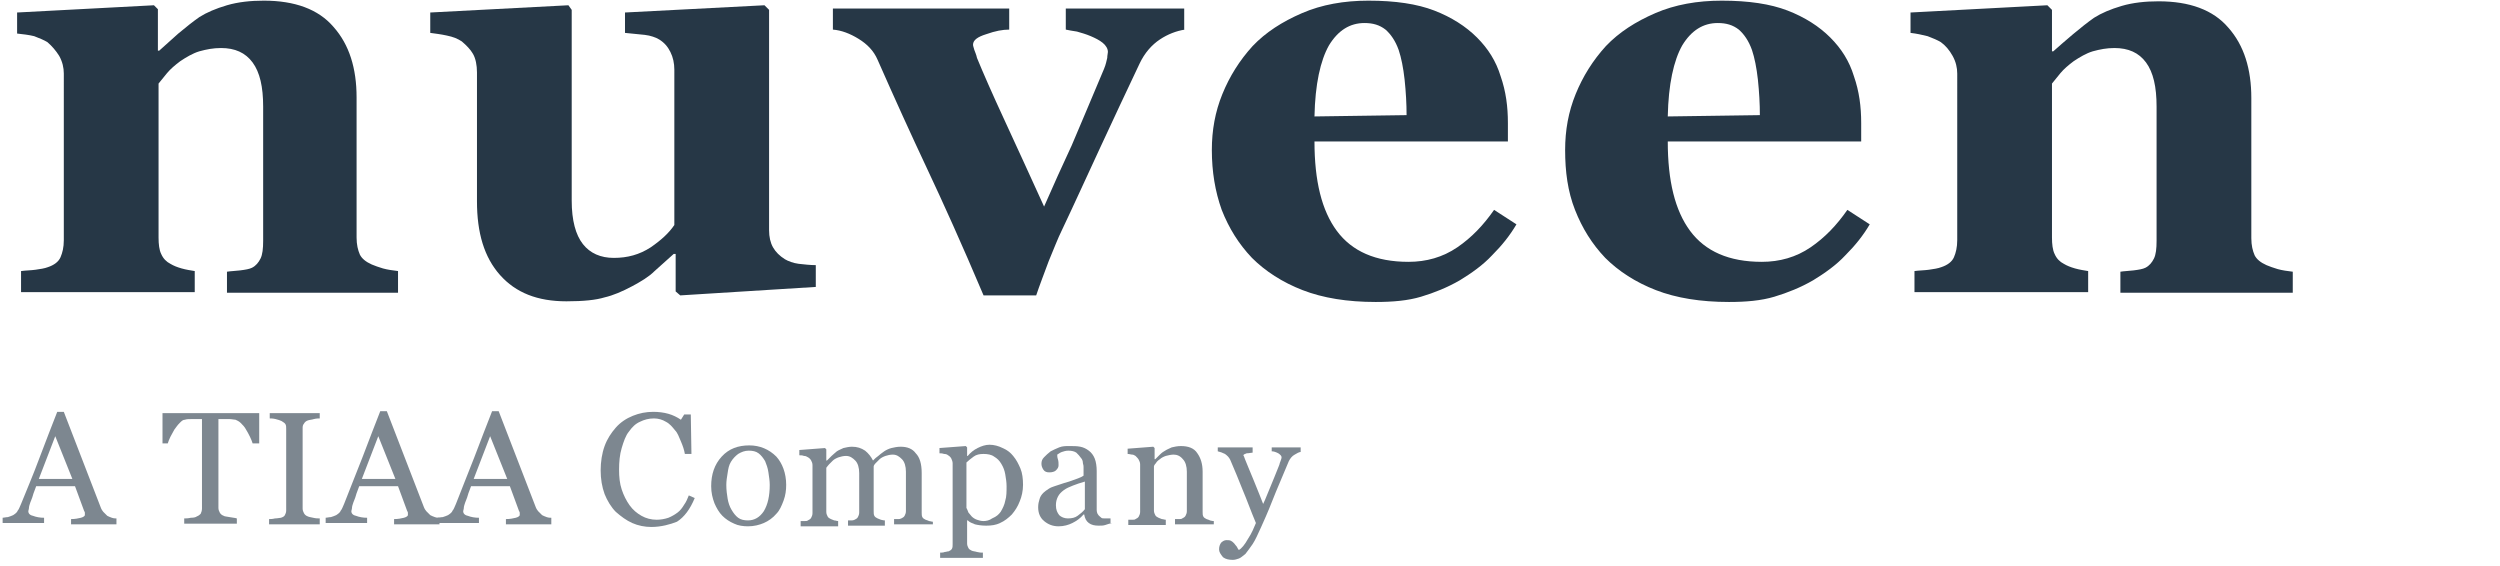
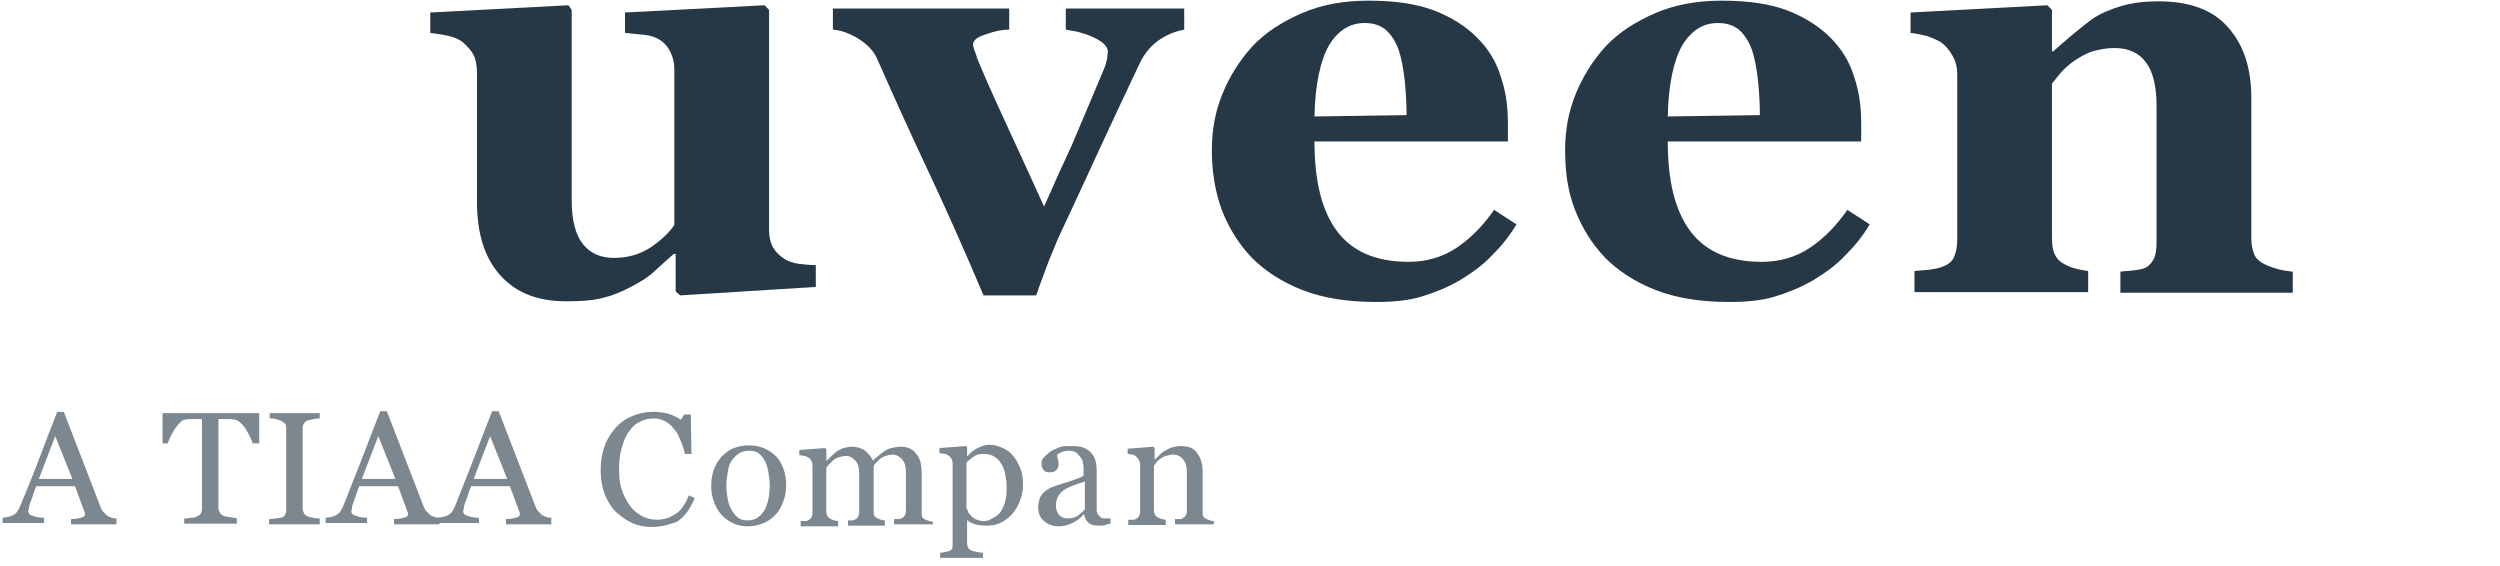
<svg xmlns="http://www.w3.org/2000/svg" viewBox="0 0 380 86">
-   <path fill="#263746" d="M60.7,44.5H34.5v-3.2c0.6-0.1,1.2-0.1,2-0.2c0.8-0.1,1.4-0.2,1.8-0.4c0.6-0.3,1-0.8,1.3-1.4s0.4-1.5,0.4-2.7 V16.2c0-3-0.5-5.2-1.6-6.7c-1.1-1.5-2.7-2.2-4.8-2.2c-1.2,0-2.2,0.2-3.3,0.5c-1,0.3-2,0.9-2.9,1.5c-0.8,0.6-1.5,1.2-2,1.8 c-0.5,0.6-0.9,1.1-1.3,1.6v23.4c0,1,0.1,1.9,0.4,2.5c0.3,0.7,0.8,1.2,1.4,1.5c0.5,0.3,1,0.5,1.7,0.7c0.7,0.2,1.4,0.3,2,0.4v3.2 H3.2v-3.2c0.7-0.1,1.5-0.1,2.2-0.2c0.7-0.1,1.4-0.2,1.9-0.4c0.9-0.3,1.6-0.8,1.9-1.5c0.3-0.7,0.5-1.5,0.5-2.6V11.2 c0-0.9-0.2-1.8-0.7-2.7C8.5,7.7,7.9,7,7.2,6.4C6.7,6.1,6,5.8,5.2,5.5C4.4,5.3,3.5,5.2,2.6,5.1V1.9l20.8-1.1L24,1.4v6.3h0.2 C25,7,26,6.1,27.1,5.1c1.2-1,2.2-1.8,3.2-2.5c1.1-0.7,2.5-1.3,4.2-1.8c1.7-0.5,3.6-0.7,5.6-0.7c4.7,0,8.3,1.3,10.6,4 c2.4,2.7,3.5,6.3,3.5,10.7v21.3c0,1.1,0.2,1.9,0.5,2.6c0.3,0.6,0.9,1.1,1.8,1.5c0.5,0.2,1,0.4,1.7,0.6c0.7,0.2,1.5,0.3,2.3,0.4 V44.5z" />
  <path fill="#263746" d="M124.2,43.6l-20.8,1.3l-0.7-0.6v-5.7h-0.3c-1,0.9-2,1.8-2.9,2.6c-0.9,0.9-2.1,1.6-3.4,2.3 c-1.5,0.8-2.9,1.4-4.2,1.7c-1.3,0.4-3.2,0.6-5.8,0.6c-4.4,0-7.7-1.3-10.1-4s-3.5-6.4-3.5-11.2V11c0-1.1-0.2-2.1-0.6-2.8 c-0.4-0.7-1-1.3-1.7-1.9c-0.6-0.4-1.3-0.7-2.3-0.9c-0.9-0.2-1.8-0.3-2.5-0.4V1.9l21-1.1l0.5,0.7v29c0,3,0.6,5.2,1.7,6.6 c1.1,1.4,2.7,2.1,4.7,2.1c2.1,0,3.9-0.5,5.6-1.6c1.6-1.1,2.8-2.2,3.6-3.4V10.6c0-1-0.2-1.9-0.6-2.7c-0.4-0.8-0.9-1.4-1.7-1.9 c-0.5-0.3-1.3-0.6-2.2-0.7c-1-0.1-2-0.2-3-0.3V1.9l21.2-1.1l0.7,0.7V35c0,1,0.2,1.9,0.6,2.6c0.4,0.7,1,1.3,1.8,1.8 c0.5,0.3,1.3,0.6,2.1,0.7c0.9,0.1,1.8,0.2,2.6,0.2V43.6z" />
  <path fill="#263746" d="M180.1,4.5c-1.3,0.2-2.6,0.7-3.8,1.5c-1.2,0.8-2.3,2-3.1,3.7c-2,4.2-4,8.5-6,12.8c-2,4.3-3.9,8.5-5.8,12.5 c-0.6,1.2-1.2,2.8-2,4.7c-0.7,1.9-1.4,3.7-1.9,5.2h-8c-3.3-7.8-6.2-14.2-8.6-19.3c-2.4-5.1-4.9-10.6-7.5-16.5 c-0.6-1.4-1.6-2.4-2.9-3.2c-1.3-0.8-2.6-1.3-3.9-1.4V1.3h26.8v3.2c-1,0-2.1,0.2-3.5,0.7c-1.3,0.4-2,0.9-2,1.6 c0,0.2,0.1,0.4,0.2,0.8c0.1,0.3,0.3,0.7,0.4,1.2c0.9,2.2,2.3,5.4,4.2,9.5c1.9,4.1,3.9,8.5,6,13.1c1.4-3.2,2.8-6.3,4.2-9.3 c1.3-3,2.9-6.9,4.9-11.6c0.3-0.7,0.4-1.3,0.5-1.7c0-0.4,0.1-0.7,0.1-0.9c0-0.5-0.3-1-0.8-1.4c-0.5-0.4-1.1-0.7-1.8-1 c-0.7-0.3-1.4-0.5-2.1-0.7c-0.7-0.1-1.2-0.2-1.7-0.3V1.3h18V4.5z" />
  <path fill="#263746" d="M230.5,34.1c-1,1.7-2.2,3.2-3.7,4.7c-1.4,1.5-3.1,2.7-4.9,3.8c-1.9,1.1-3.9,1.9-5.9,2.5 c-2,0.6-4.3,0.8-6.9,0.8c-4.3,0-8-0.6-11.1-1.8c-3.1-1.2-5.7-2.9-7.7-4.9c-2-2.1-3.5-4.5-4.6-7.3c-1-2.8-1.5-5.8-1.5-9.1 c0-3,0.5-5.8,1.6-8.5c1.1-2.7,2.6-5.1,4.6-7.3c2-2.1,4.5-3.7,7.5-5c3-1.3,6.4-1.9,10.1-1.9c4.1,0,7.4,0.5,10,1.5 c2.6,1,4.8,2.4,6.5,4.1c1.7,1.7,2.9,3.6,3.6,5.9c0.8,2.3,1.1,4.6,1.1,7.1v2.8h-29.4c0,6,1.1,10.5,3.4,13.6 c2.3,3.1,5.9,4.7,10.9,4.7c2.7,0,5.2-0.7,7.4-2.2s4-3.4,5.6-5.7L230.5,34.1z M213.8,17.5c0-1.7-0.1-3.5-0.3-5.4 c-0.2-1.8-0.5-3.3-0.9-4.5c-0.5-1.4-1.2-2.4-2-3.1c-0.9-0.7-1.9-1-3.2-1c-2.2,0-4,1.1-5.4,3.4c-1.3,2.3-2.1,5.9-2.2,10.8 L213.8,17.5z" />
  <path fill="#263746" d="M284.2,34.1c-1,1.7-2.2,3.2-3.7,4.7c-1.4,1.5-3.1,2.7-4.9,3.8c-1.9,1.1-3.9,1.9-5.9,2.5 c-2,0.6-4.3,0.8-6.9,0.8c-4.3,0-8-0.6-11.1-1.8c-3.1-1.2-5.7-2.9-7.7-4.9c-2-2.1-3.5-4.5-4.6-7.3s-1.5-5.8-1.5-9.1 c0-3,0.5-5.8,1.6-8.5c1.1-2.7,2.6-5.1,4.6-7.3c2-2.1,4.5-3.7,7.5-5c3-1.3,6.4-1.9,10.1-1.9c4.1,0,7.4,0.5,10,1.5 c2.6,1,4.8,2.4,6.5,4.1c1.7,1.7,2.9,3.6,3.6,5.9c0.8,2.3,1.1,4.6,1.1,7.1v2.8h-29.4c0,6,1.1,10.5,3.4,13.6 c2.3,3.1,5.9,4.7,10.9,4.7c2.7,0,5.2-0.7,7.4-2.2s4-3.4,5.6-5.7L284.2,34.1z M267.5,17.5c0-1.7-0.1-3.5-0.3-5.4 c-0.2-1.8-0.5-3.3-0.9-4.5c-0.5-1.4-1.2-2.4-2-3.1c-0.9-0.7-1.9-1-3.2-1c-2.2,0-4,1.1-5.4,3.4c-1.3,2.3-2.1,5.9-2.2,10.8 L267.5,17.5z" />
  <path fill="#263746" d="M348.5,44.5h-26.2v-3.2c0.6-0.1,1.2-0.1,2-0.2c0.8-0.1,1.4-0.2,1.8-0.4c0.6-0.3,1-0.8,1.3-1.4 c0.3-0.6,0.4-1.5,0.4-2.7V16.2c0-3-0.5-5.2-1.6-6.7c-1.1-1.5-2.7-2.2-4.8-2.2c-1.2,0-2.2,0.2-3.3,0.5c-1,0.3-2,0.9-2.9,1.5 c-0.8,0.6-1.5,1.2-2,1.8c-0.5,0.6-0.9,1.1-1.3,1.6v23.4c0,1,0.1,1.9,0.4,2.5c0.3,0.7,0.8,1.2,1.4,1.5c0.5,0.3,1,0.5,1.7,0.7 c0.7,0.2,1.4,0.3,2,0.4v3.2H291v-3.2c0.7-0.1,1.5-0.1,2.2-0.2c0.7-0.1,1.4-0.2,1.9-0.4c0.9-0.3,1.6-0.8,1.9-1.5 c0.3-0.7,0.5-1.5,0.5-2.6V11.2c0-0.9-0.2-1.8-0.7-2.7c-0.5-0.9-1.1-1.6-1.8-2.1c-0.5-0.3-1.2-0.6-2-0.9c-0.8-0.2-1.7-0.4-2.6-0.5 V1.9l20.8-1.1l0.7,0.7v6.3h0.2c0.8-0.7,1.8-1.6,3-2.6c1.2-1,2.2-1.8,3.2-2.5c1.1-0.7,2.5-1.3,4.2-1.8c1.7-0.5,3.6-0.7,5.6-0.7 c4.7,0,8.3,1.3,10.6,4c2.4,2.7,3.5,6.3,3.5,10.7v21.3c0,1.1,0.2,1.9,0.5,2.6c0.3,0.6,0.9,1.1,1.8,1.5c0.5,0.2,1,0.4,1.7,0.6 c0.7,0.2,1.5,0.3,2.3,0.4V44.5z" />
  <path fill="#7D8790" d="M17.8,79.7h-7v-0.8c0.6,0,1.1-0.1,1.5-0.2s0.6-0.3,0.6-0.4c0-0.1,0-0.2,0-0.3c0-0.1,0-0.2-0.1-0.3l-1.4-3.8 H5.5c-0.2,0.6-0.4,1-0.5,1.4s-0.3,0.8-0.4,1.1c-0.1,0.3-0.2,0.6-0.2,0.8c0,0.2-0.1,0.4-0.1,0.5c0,0.3,0.2,0.6,0.7,0.7 c0.5,0.2,1.1,0.3,1.7,0.3v0.8H0.4v-0.8c0.2,0,0.5-0.1,0.8-0.1c0.3-0.1,0.6-0.2,0.8-0.3c0.3-0.2,0.6-0.4,0.7-0.7 c0.2-0.2,0.3-0.6,0.5-1C4,74.6,5,72.3,6,69.6c1-2.6,1.9-5,2.7-7h1l5.6,14.5c0.1,0.3,0.3,0.6,0.4,0.7s0.4,0.4,0.6,0.6 c0.2,0.1,0.4,0.2,0.7,0.3c0.3,0.1,0.5,0.1,0.7,0.1V79.7z M11,72.8l-2.6-6.5l-2.5,6.5H11z" />
  <path fill="#7D8790" d="M39.2,67.4h-0.8c-0.1-0.3-0.2-0.6-0.4-1c-0.2-0.4-0.4-0.8-0.6-1.1c-0.2-0.4-0.5-0.7-0.8-1 c-0.3-0.3-0.6-0.4-0.8-0.5c-0.2,0-0.6-0.1-0.9-0.1c-0.4,0-0.7,0-1,0h-0.7v13.5c0,0.3,0.1,0.5,0.2,0.7c0.1,0.2,0.3,0.4,0.6,0.5 c0.1,0.1,0.4,0.1,0.9,0.2c0.5,0.1,0.8,0.1,1.1,0.2v0.8h-8v-0.8c0.2,0,0.6,0,1-0.1c0.5,0,0.8-0.1,0.9-0.2c0.3-0.1,0.5-0.3,0.6-0.4 c0.1-0.2,0.2-0.5,0.2-0.8V63.7h-0.7c-0.2,0-0.6,0-0.9,0c-0.4,0-0.7,0-1,0.1c-0.3,0-0.5,0.2-0.8,0.5c-0.3,0.3-0.5,0.6-0.8,1 c-0.2,0.4-0.4,0.7-0.6,1.1c-0.2,0.4-0.3,0.7-0.4,1h-0.8v-4.6h14.7V67.4z" />
  <path fill="#7D8790" d="M48.5,79.7h-7.6v-0.8c0.2,0,0.5,0,0.9-0.1c0.4,0,0.7-0.1,0.9-0.1c0.3-0.1,0.5-0.2,0.6-0.4 c0.1-0.2,0.2-0.4,0.2-0.7V65.2c0-0.3,0-0.5-0.1-0.7c-0.1-0.2-0.3-0.3-0.6-0.5c-0.2-0.1-0.5-0.2-0.9-0.3c-0.4-0.1-0.7-0.1-0.9-0.1 v-0.8h7.6v0.8c-0.2,0-0.5,0-0.9,0.1c-0.3,0.1-0.6,0.1-0.9,0.2c-0.3,0.1-0.5,0.3-0.6,0.5C46,64.6,46,64.9,46,65.1v12.2 c0,0.3,0.1,0.5,0.2,0.7c0.1,0.2,0.3,0.4,0.6,0.5c0.2,0.1,0.4,0.1,0.8,0.2c0.4,0.1,0.7,0.1,1,0.1V79.7z" />
  <path fill="#7D8790" d="M66.9,79.7h-7v-0.8c0.6,0,1.1-0.1,1.5-0.2s0.6-0.3,0.6-0.4c0-0.1,0-0.2,0-0.3c0-0.1,0-0.2-0.1-0.3l-1.4-3.8 h-5.9c-0.2,0.6-0.4,1-0.5,1.4s-0.3,0.8-0.4,1.1c-0.1,0.3-0.2,0.6-0.2,0.8c0,0.2-0.1,0.4-0.1,0.5c0,0.3,0.2,0.6,0.7,0.7 c0.5,0.2,1.1,0.3,1.7,0.3v0.8h-6.3v-0.8c0.2,0,0.5-0.1,0.8-0.1c0.3-0.1,0.6-0.2,0.8-0.3c0.3-0.2,0.6-0.4,0.7-0.7 c0.2-0.2,0.3-0.6,0.5-1c0.8-2.1,1.8-4.5,2.8-7.1c1-2.6,1.9-5,2.7-7h1l5.6,14.5c0.1,0.3,0.3,0.6,0.4,0.7s0.4,0.4,0.6,0.6 c0.2,0.1,0.4,0.2,0.7,0.3c0.3,0.1,0.5,0.1,0.7,0.1V79.7z M60.1,72.8l-2.6-6.5l-2.5,6.5H60.1z" />
  <path fill="#7D8790" d="M83.9,79.7h-7v-0.8c0.6,0,1.1-0.1,1.5-0.2c0.4-0.1,0.6-0.3,0.6-0.4c0-0.1,0-0.2,0-0.3c0-0.1,0-0.2-0.1-0.3 l-1.4-3.8h-5.9c-0.2,0.6-0.4,1-0.5,1.4c-0.1,0.4-0.3,0.8-0.4,1.1c-0.1,0.3-0.2,0.6-0.2,0.8c0,0.2-0.1,0.4-0.1,0.5 c0,0.3,0.2,0.6,0.7,0.7c0.5,0.2,1.1,0.3,1.7,0.3v0.8h-6.3v-0.8c0.2,0,0.5-0.1,0.8-0.1c0.3-0.1,0.6-0.2,0.8-0.3 c0.3-0.2,0.6-0.4,0.7-0.7c0.2-0.2,0.3-0.6,0.5-1c0.8-2.1,1.8-4.5,2.8-7.1c1-2.6,1.9-5,2.7-7h1l5.6,14.5c0.1,0.3,0.3,0.6,0.4,0.7 c0.2,0.2,0.4,0.4,0.6,0.6c0.2,0.1,0.4,0.2,0.7,0.3c0.3,0.1,0.5,0.1,0.7,0.1V79.7z M77.1,72.8l-2.6-6.5L72,72.8H77.1z" />
  <path fill="#7D8790" d="M99,80.1c-1,0-2-0.2-2.9-0.6c-0.9-0.4-1.7-1-2.5-1.7c-0.7-0.7-1.3-1.7-1.7-2.7c-0.4-1.1-0.6-2.3-0.6-3.6 c0-1.3,0.2-2.6,0.6-3.7c0.4-1.1,1-2,1.7-2.8c0.7-0.8,1.6-1.4,2.6-1.8c1-0.4,2-0.6,3.1-0.6c0.8,0,1.6,0.1,2.3,0.3 c0.7,0.2,1.3,0.5,1.9,0.9l0.5-0.8h1l0.1,6h-1c-0.1-0.6-0.3-1.2-0.6-1.9c-0.3-0.7-0.5-1.3-0.9-1.7c-0.4-0.5-0.8-1-1.4-1.3 c-0.5-0.3-1.1-0.5-1.8-0.5c-0.8,0-1.5,0.2-2.1,0.5c-0.7,0.3-1.2,0.8-1.7,1.5c-0.5,0.6-0.8,1.5-1.1,2.5c-0.3,1-0.4,2.1-0.4,3.3 c0,1.1,0.1,2.1,0.4,3s0.7,1.7,1.2,2.4c0.5,0.7,1.1,1.2,1.8,1.6c0.7,0.4,1.5,0.6,2.3,0.6c0.6,0,1.2-0.1,1.8-0.3 c0.5-0.2,1-0.5,1.4-0.8c0.4-0.3,0.7-0.7,1-1.2c0.3-0.4,0.5-0.9,0.7-1.4l0.9,0.4c-0.7,1.7-1.6,2.9-2.7,3.6 C101.9,79.7,100.5,80.1,99,80.1z" />
  <path fill="#7D8790" d="M119.5,73.7c0,0.8-0.1,1.6-0.4,2.4c-0.3,0.8-0.6,1.5-1.1,2c-0.5,0.6-1.2,1.1-1.9,1.4 c-0.7,0.3-1.5,0.5-2.4,0.5c-0.7,0-1.5-0.1-2.1-0.4c-0.7-0.3-1.3-0.7-1.8-1.2c-0.5-0.5-0.9-1.2-1.2-1.9c-0.3-0.8-0.5-1.6-0.5-2.6 c0-1.8,0.5-3.3,1.6-4.5c1.1-1.2,2.5-1.7,4.2-1.7c1.6,0,3,0.6,4.1,1.7C118.9,70.4,119.5,71.9,119.5,73.7z M117,73.7 c0-0.6-0.1-1.2-0.2-1.9c-0.1-0.7-0.3-1.2-0.5-1.7c-0.3-0.5-0.6-0.9-1-1.2c-0.4-0.3-0.9-0.4-1.5-0.4c-0.6,0-1.1,0.2-1.6,0.5 c-0.4,0.3-0.8,0.7-1.1,1.2c-0.3,0.5-0.4,1-0.5,1.7c-0.1,0.6-0.2,1.2-0.2,1.8c0,0.8,0.1,1.5,0.2,2.1c0.1,0.6,0.3,1.2,0.6,1.7 s0.6,0.9,1,1.2c0.4,0.3,0.9,0.4,1.5,0.4c1,0,1.8-0.5,2.4-1.4C116.7,76.7,117,75.4,117,73.7z" />
  <path fill="#7D8790" d="M141.6,79.7h-5.7v-0.8c0.2,0,0.4,0,0.6,0c0.2,0,0.3,0,0.5-0.1c0.2-0.1,0.4-0.2,0.5-0.4 c0.1-0.2,0.2-0.4,0.2-0.7v-6c0-0.8-0.2-1.5-0.6-1.9c-0.4-0.4-0.8-0.7-1.4-0.7c-0.4,0-0.8,0.1-1.1,0.2c-0.3,0.1-0.7,0.3-0.9,0.5 c-0.2,0.2-0.4,0.4-0.6,0.6c-0.2,0.2-0.3,0.4-0.3,0.5v6.8c0,0.3,0,0.5,0.1,0.7c0.1,0.2,0.3,0.3,0.5,0.4c0.2,0.1,0.3,0.1,0.5,0.2 c0.1,0,0.3,0.1,0.6,0.1v0.8h-5.6v-0.8c0.2,0,0.4,0,0.5,0c0.2,0,0.3,0,0.5-0.1c0.2-0.1,0.4-0.2,0.5-0.4c0.1-0.2,0.2-0.4,0.2-0.7v-6 c0-0.8-0.2-1.5-0.6-1.9c-0.4-0.4-0.8-0.7-1.4-0.7c-0.4,0-0.8,0.1-1.1,0.2c-0.3,0.1-0.7,0.3-0.9,0.5c-0.2,0.2-0.4,0.4-0.6,0.6 c-0.2,0.2-0.3,0.4-0.4,0.5v6.7c0,0.3,0.1,0.5,0.2,0.7c0.1,0.2,0.3,0.3,0.5,0.4c0.2,0.1,0.3,0.1,0.5,0.2c0.2,0,0.4,0.1,0.6,0.1v0.8 h-5.7v-0.8c0.2,0,0.4,0,0.6,0c0.2,0,0.4,0,0.5-0.1c0.2-0.1,0.4-0.2,0.5-0.4c0.1-0.2,0.2-0.4,0.2-0.7v-7.3c0-0.3-0.1-0.5-0.2-0.7 c-0.1-0.2-0.3-0.4-0.5-0.5c-0.2-0.1-0.3-0.2-0.6-0.2c-0.2-0.1-0.5-0.1-0.7-0.1v-0.8l3.9-0.3l0.2,0.2v1.7h0.1 c0.2-0.2,0.4-0.4,0.7-0.7c0.3-0.3,0.6-0.5,0.8-0.7c0.3-0.2,0.6-0.3,1-0.5c0.4-0.1,0.9-0.2,1.3-0.2c0.8,0,1.4,0.2,2,0.6 c0.5,0.4,0.9,0.9,1.2,1.5c0.3-0.3,0.5-0.5,0.8-0.7c0.2-0.2,0.5-0.4,0.9-0.7c0.3-0.2,0.7-0.4,1.1-0.5c0.4-0.1,0.9-0.2,1.4-0.2 c1,0,1.8,0.3,2.3,1c0.6,0.6,0.9,1.6,0.9,3v6c0,0.3,0,0.5,0.1,0.7c0.1,0.2,0.3,0.3,0.5,0.4c0.2,0.1,0.4,0.1,0.5,0.2 c0.2,0,0.4,0.1,0.6,0.1V79.7z" />
  <path fill="#7D8790" d="M154,69.3c0.5,0.6,0.8,1.2,1.1,1.9c0.3,0.7,0.4,1.6,0.4,2.5c0,0.9-0.2,1.8-0.5,2.5c-0.3,0.8-0.7,1.4-1.2,2 c-0.5,0.5-1.1,1-1.8,1.3c-0.6,0.3-1.3,0.4-2.1,0.4c-0.7,0-1.3-0.1-1.7-0.2c-0.5-0.2-0.8-0.3-1.1-0.6h-0.1v3.5 c0,0.3,0.1,0.5,0.2,0.7c0.1,0.2,0.3,0.3,0.5,0.4c0.2,0.1,0.5,0.1,0.8,0.2c0.4,0.1,0.6,0.1,0.9,0.1v0.8h-6.5v-0.8 c0.2,0,0.5,0,0.7-0.1c0.2,0,0.4-0.1,0.6-0.1c0.2-0.1,0.4-0.2,0.5-0.4c0.1-0.2,0.1-0.4,0.1-0.7V70.4c0-0.2-0.1-0.5-0.2-0.7 c-0.1-0.2-0.3-0.4-0.5-0.5c-0.1-0.1-0.3-0.2-0.6-0.2c-0.3-0.1-0.5-0.1-0.7-0.1v-0.8l4-0.3L147,68v1.3l0.1,0 c0.4-0.5,0.9-0.9,1.5-1.2s1.2-0.5,1.8-0.5c0.7,0,1.4,0.2,2,0.5C153.1,68.4,153.6,68.8,154,69.3z M152.1,77.8 c0.3-0.5,0.6-1.1,0.7-1.7c0.2-0.6,0.2-1.4,0.2-2.2c0-0.6-0.1-1.2-0.2-1.8c-0.1-0.6-0.3-1.1-0.6-1.6c-0.3-0.5-0.6-0.8-1.1-1.1 c-0.4-0.3-1-0.4-1.6-0.4c-0.6,0-1.1,0.1-1.5,0.4c-0.4,0.3-0.8,0.6-1.1,0.9v6.9c0.1,0.2,0.2,0.4,0.3,0.7c0.2,0.2,0.3,0.4,0.5,0.6 c0.2,0.2,0.5,0.4,0.8,0.5c0.3,0.1,0.6,0.2,1,0.2c0.4,0,0.9-0.1,1.3-0.4C151.5,78.5,151.8,78.2,152.1,77.8z" />
  <path fill="#7D8790" d="M169,79.5c-0.4,0.1-0.7,0.2-1,0.3c-0.3,0.1-0.6,0.1-1,0.1c-0.6,0-1.1-0.1-1.5-0.4c-0.4-0.3-0.6-0.7-0.7-1.3 h-0.1c-0.5,0.6-1.1,1-1.7,1.3c-0.6,0.3-1.3,0.5-2.1,0.5c-0.9,0-1.6-0.3-2.2-0.8c-0.6-0.5-0.9-1.2-0.9-2.1c0-0.5,0.1-0.9,0.2-1.2 c0.1-0.4,0.3-0.7,0.6-1c0.2-0.2,0.5-0.4,0.8-0.6c0.3-0.2,0.6-0.3,0.9-0.4c0.4-0.1,1.1-0.4,2.2-0.7c1.1-0.4,1.8-0.6,2.2-0.9V71 c0-0.1,0-0.3-0.1-0.6c0-0.3-0.1-0.6-0.3-0.8c-0.2-0.3-0.4-0.5-0.7-0.8c-0.3-0.2-0.7-0.3-1.2-0.3c-0.4,0-0.7,0.1-1,0.2 c-0.3,0.1-0.5,0.3-0.7,0.4c0,0.2,0,0.4,0.1,0.7c0.1,0.3,0.1,0.6,0.1,0.9c0,0.3-0.1,0.5-0.4,0.8c-0.2,0.2-0.6,0.3-1,0.3 c-0.4,0-0.7-0.1-0.9-0.4c-0.2-0.3-0.3-0.6-0.3-0.9c0-0.4,0.1-0.7,0.4-1c0.3-0.3,0.6-0.6,1-0.9c0.4-0.2,0.8-0.4,1.3-0.6 c0.5-0.2,1-0.2,1.5-0.2c0.7,0,1.2,0,1.7,0.1c0.5,0.1,0.9,0.3,1.3,0.6c0.4,0.3,0.7,0.7,0.9,1.2c0.2,0.5,0.3,1.2,0.3,1.9 c0,1.1,0,2.1,0,3c0,0.9,0,1.8,0,2.9c0,0.3,0.1,0.6,0.2,0.7c0.1,0.2,0.3,0.3,0.5,0.5c0.1,0.1,0.3,0.1,0.6,0.1c0.3,0,0.5,0,0.8,0 V79.5z M164.9,73.2c-0.7,0.2-1.3,0.4-1.8,0.6c-0.5,0.2-1,0.4-1.4,0.7c-0.4,0.3-0.7,0.6-0.9,1c-0.2,0.4-0.3,0.8-0.3,1.3 c0,0.7,0.2,1.1,0.5,1.5c0.3,0.3,0.8,0.5,1.3,0.5c0.6,0,1.1-0.1,1.5-0.4c0.4-0.3,0.8-0.6,1.1-1L164.9,73.2z" />
  <path fill="#7D8790" d="M184.3,79.7h-5.7v-0.8c0.2,0,0.4,0,0.6,0c0.2,0,0.4,0,0.5-0.1c0.2-0.1,0.4-0.2,0.5-0.4 c0.1-0.2,0.2-0.4,0.2-0.7v-6c0-0.8-0.2-1.5-0.6-1.9c-0.4-0.5-0.9-0.7-1.4-0.7c-0.4,0-0.8,0.1-1.2,0.2c-0.3,0.1-0.7,0.3-0.9,0.5 c-0.3,0.2-0.5,0.4-0.6,0.6c-0.2,0.2-0.3,0.4-0.3,0.5v6.7c0,0.3,0.1,0.5,0.2,0.7c0.1,0.2,0.3,0.3,0.5,0.4c0.2,0.1,0.3,0.1,0.5,0.2 c0.2,0,0.4,0.1,0.6,0.1v0.8h-5.7v-0.8c0.2,0,0.4,0,0.6,0c0.2,0,0.4,0,0.5-0.1c0.2-0.1,0.4-0.2,0.5-0.4c0.1-0.2,0.2-0.4,0.2-0.7 v-7.2c0-0.3-0.1-0.5-0.2-0.7c-0.1-0.2-0.3-0.4-0.5-0.6c-0.2-0.1-0.3-0.2-0.5-0.2c-0.2,0-0.4-0.1-0.7-0.1v-0.8l3.9-0.3l0.2,0.2v1.7 h0.1c0.2-0.2,0.4-0.4,0.7-0.7c0.3-0.3,0.6-0.5,0.8-0.6c0.3-0.2,0.6-0.3,1-0.5c0.4-0.1,0.9-0.2,1.4-0.2c1.1,0,2,0.3,2.5,1.1 c0.5,0.7,0.8,1.6,0.8,2.8v6.1c0,0.3,0,0.5,0.1,0.7c0.1,0.2,0.3,0.3,0.5,0.4c0.2,0.1,0.4,0.1,0.5,0.2c0.1,0,0.3,0.1,0.6,0.1V79.7z" />
-   <path fill="#7D8790" d="M185.3,83.5c0-0.4,0.1-0.7,0.3-1c0.2-0.2,0.5-0.4,0.8-0.4c0.3,0,0.5,0,0.7,0.1c0.2,0.1,0.3,0.2,0.5,0.4 c0.1,0.1,0.2,0.3,0.4,0.5c0.1,0.2,0.2,0.4,0.3,0.5c0.4-0.2,0.9-0.8,1.4-1.7c0.6-0.9,0.9-1.7,1.2-2.4c-0.8-1.9-1.4-3.6-2-5 c-0.6-1.5-1.2-3-1.9-4.6c-0.2-0.4-0.4-0.6-0.8-0.9c-0.4-0.2-0.7-0.3-1.1-0.4V68h5.3v0.8c-0.2,0-0.5,0.1-0.9,0.1 c-0.3,0.1-0.5,0.2-0.5,0.3c0,0,0,0.1,0.1,0.2c0,0.1,0.1,0.2,0.1,0.3c0.3,0.8,0.8,1.9,1.4,3.4s1.1,2.7,1.4,3.5 c0.4-0.8,0.7-1.7,1.1-2.6c0.4-0.9,0.8-2,1.3-3.2c0.1-0.2,0.1-0.4,0.2-0.6c0.1-0.3,0.2-0.5,0.2-0.7c0-0.2-0.2-0.4-0.5-0.6 c-0.4-0.2-0.7-0.3-1-0.3V68h4.4v0.7c-0.2,0-0.6,0.2-0.9,0.4c-0.4,0.2-0.7,0.6-0.9,1c-0.9,2.2-1.8,4.2-2.5,6 c-0.7,1.8-1.3,3.1-1.7,4c-0.5,1.1-0.9,2-1.3,2.6c-0.4,0.6-0.8,1.1-1.1,1.5c-0.4,0.3-0.7,0.6-1,0.7c-0.3,0.1-0.6,0.2-0.9,0.2 c-0.6,0-1.1-0.1-1.5-0.4C185.5,84.2,185.3,83.9,185.3,83.5z" />
</svg>